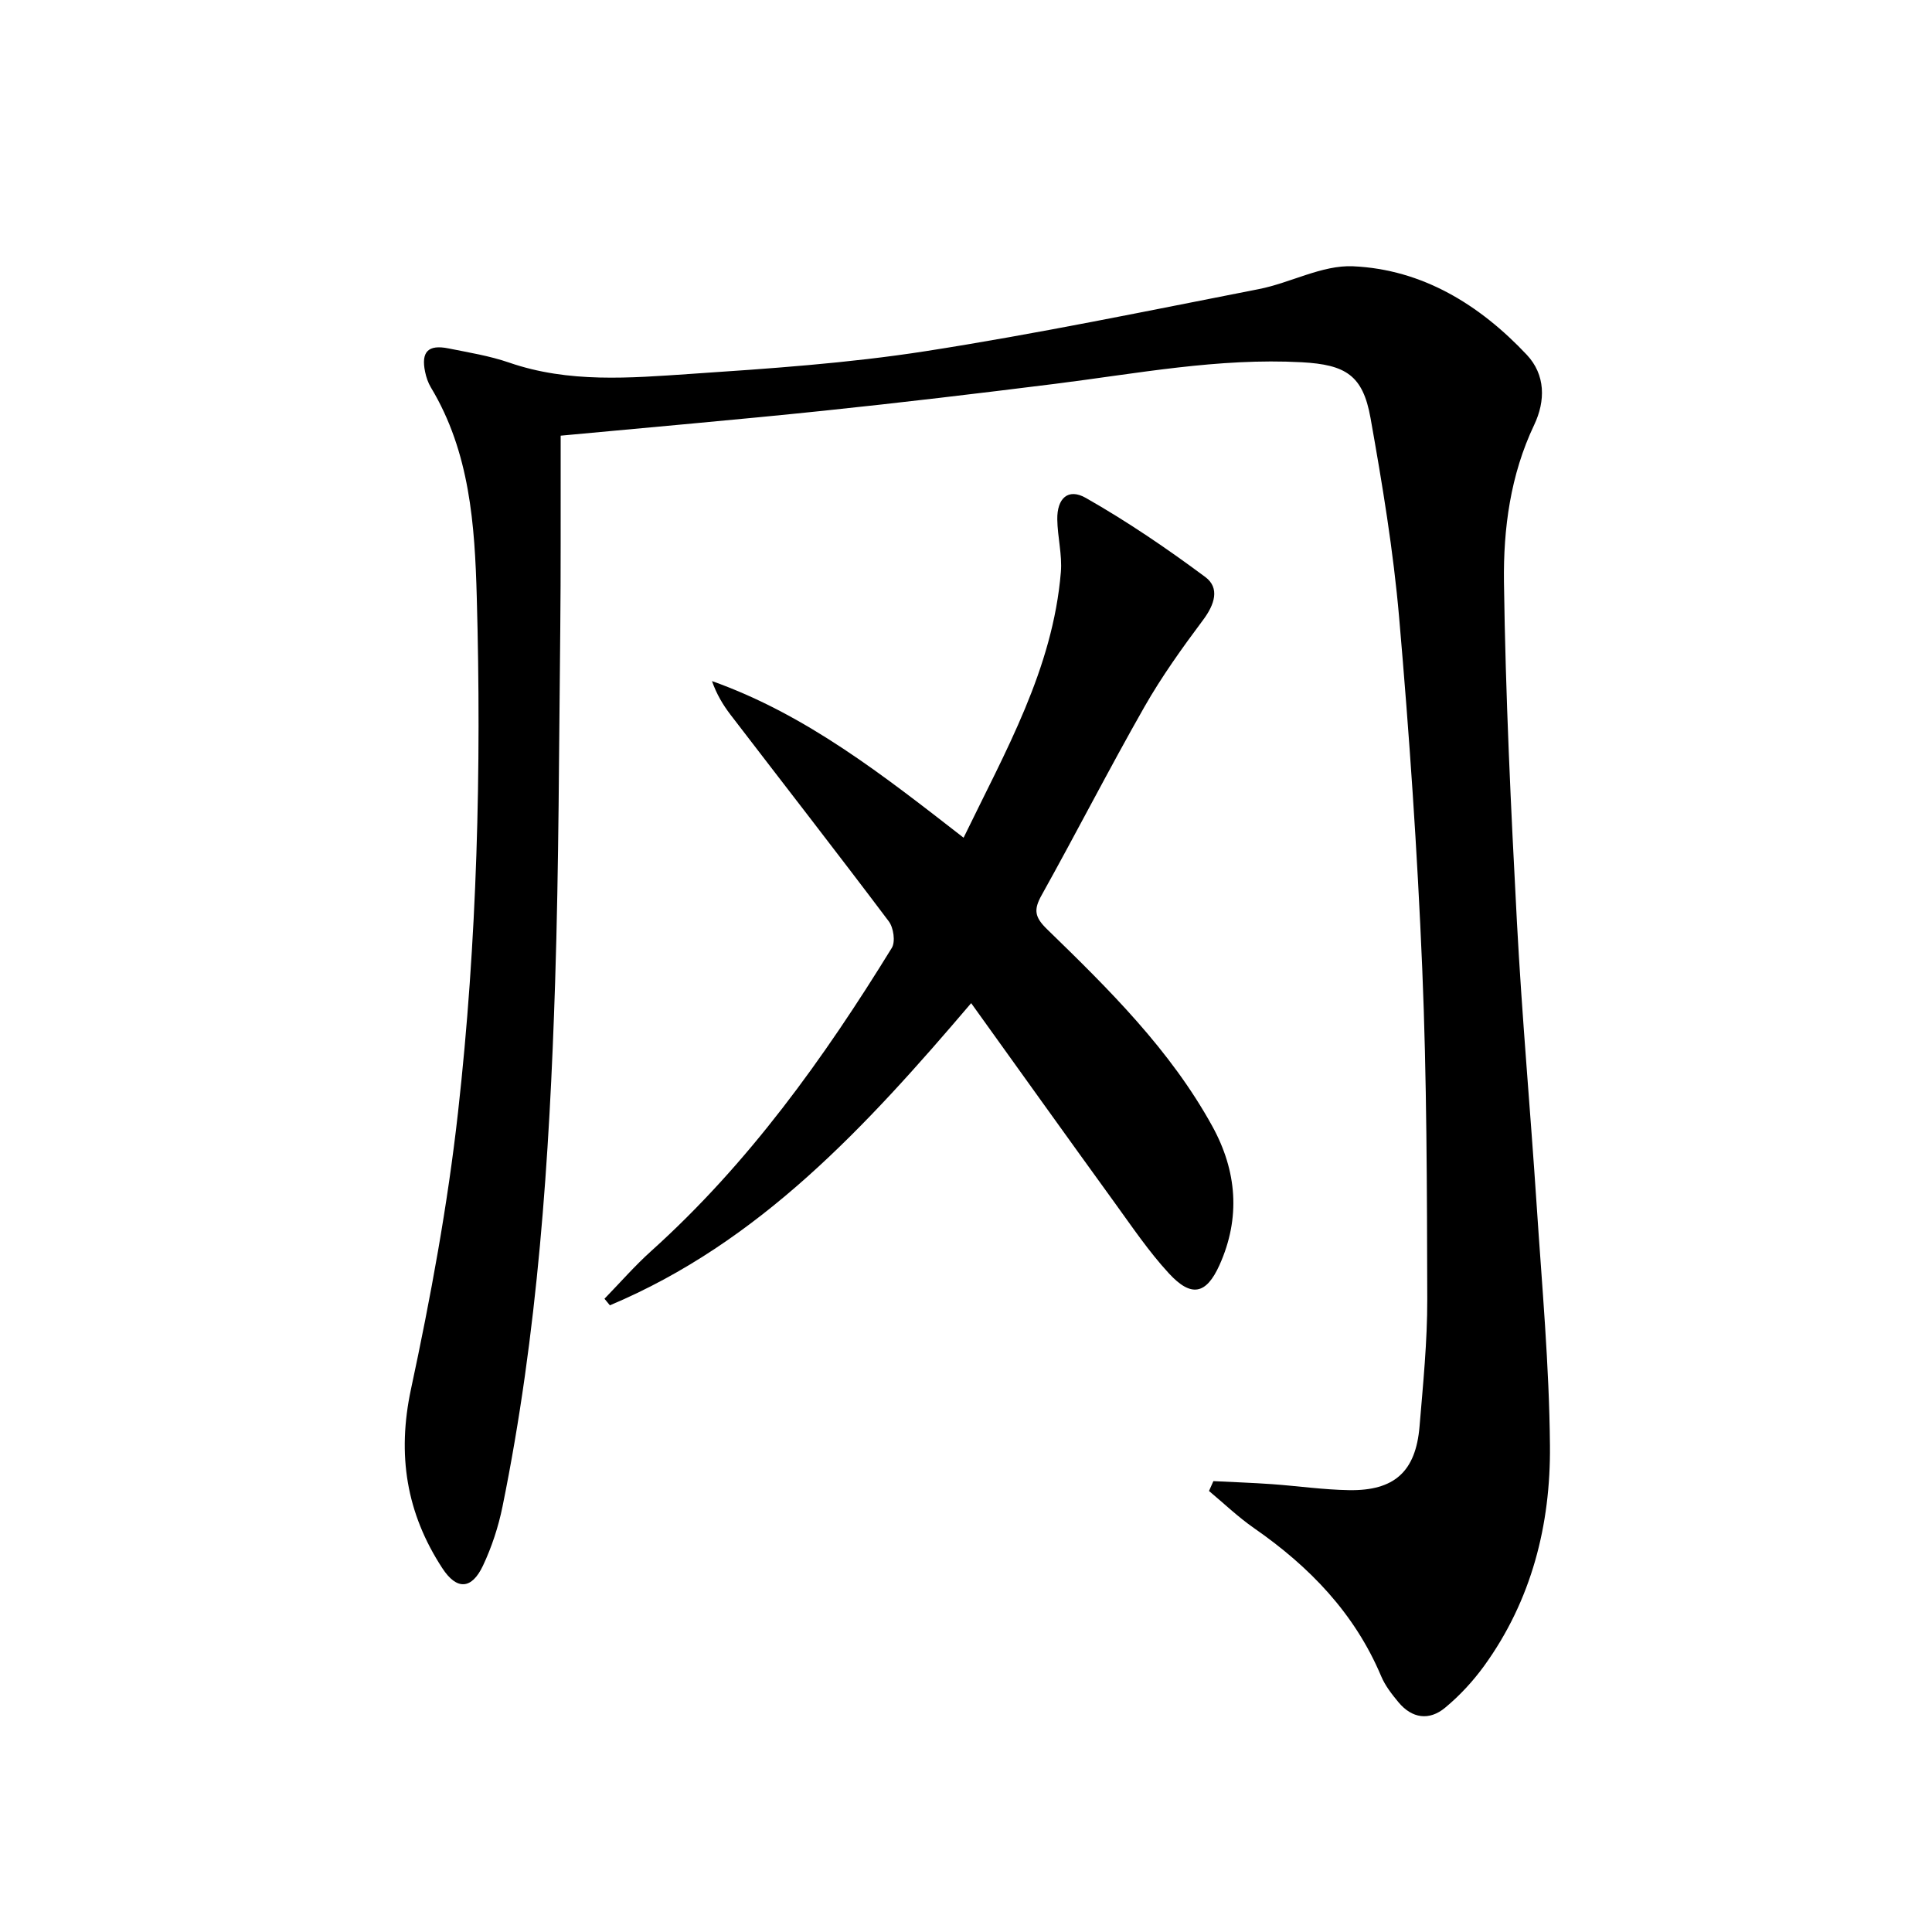
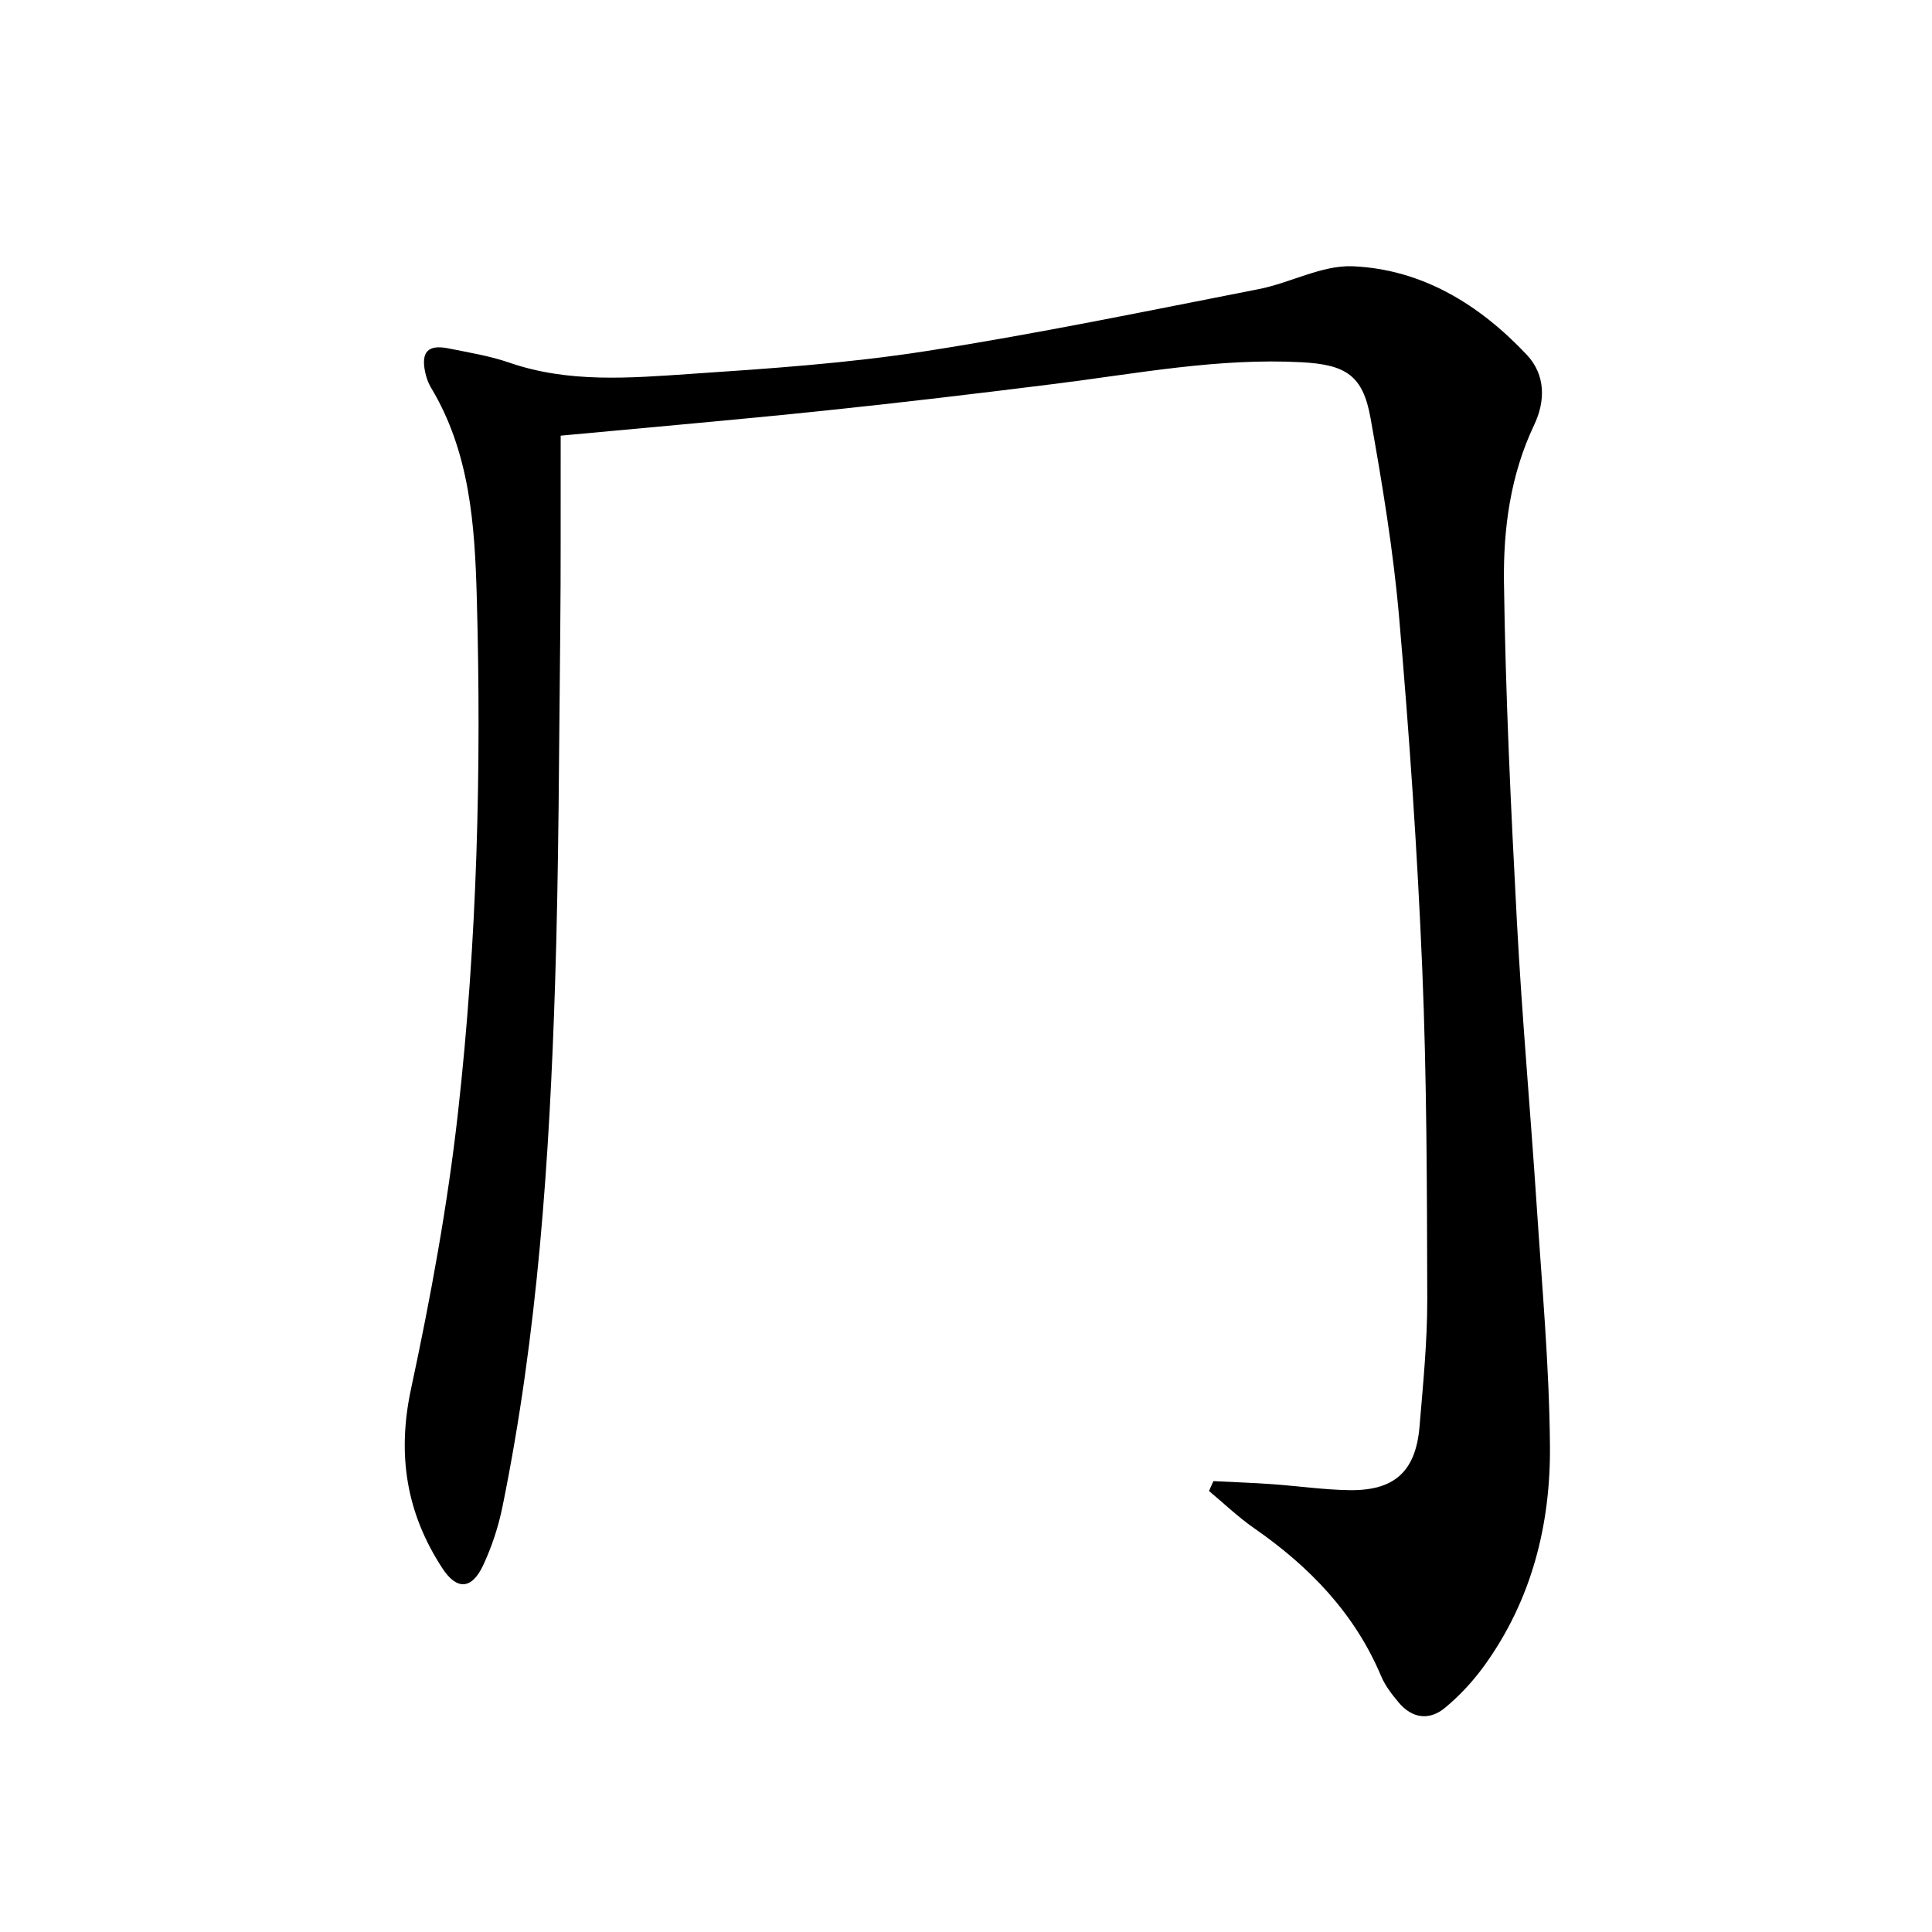
<svg xmlns="http://www.w3.org/2000/svg" enable-background="new 0 0 400 400" viewBox="0 0 400 400">
  <path d="m251.22 306.65c4.05.21 8.11.34 12.16.63 5.3.38 10.59 1.15 15.9 1.24 9.42.16 13.84-3.86 14.62-13.18.73-8.78 1.62-17.58 1.6-26.37-.06-22.81-.09-45.64-1.04-68.43-1.01-24.24-2.68-48.47-4.78-72.65-1.2-13.86-3.49-27.65-5.93-41.36-1.58-8.84-5.13-11.03-14.23-11.53-17.25-.93-34.11 2.34-51.09 4.47-15.99 2-31.99 3.91-48.01 5.58-17.84 1.86-35.72 3.4-54.34 5.15v4.8c-.02 11.67.04 23.33-.08 35-.27 24.48-.29 48.97-1.07 73.43-1.16 36.39-3.6 72.7-10.89 108.48-.85 4.19-2.23 8.39-4.05 12.25-2.35 4.97-5.44 5.08-8.41.52-7.45-11.4-9.4-23.48-6.49-37.08 4.06-18.94 7.59-38.08 9.74-57.32 3.96-35.42 4.87-71.06 3.88-106.69-.41-14.92-1.43-29.98-9.49-43.36-.59-.98-.98-2.13-1.21-3.26-.86-4.14.64-5.68 4.82-4.84 4.22.85 8.53 1.54 12.58 2.94 12.35 4.27 25.03 3.19 37.59 2.34 16.24-1.09 32.56-2.2 48.62-4.7 23.11-3.6 46.03-8.36 68.99-12.85 6.59-1.29 13.11-5.02 19.53-4.73 14.36.65 26.22 7.97 35.96 18.32 3.89 4.14 3.9 9.54 1.53 14.53-4.92 10.34-6.4 21.48-6.25 32.56.32 23.44 1.44 46.88 2.68 70.29 1.04 19.59 2.8 39.14 4.09 58.71 1.09 16.58 2.61 33.17 2.75 49.77.15 16.36-3.79 31.99-13.6 45.56-2.31 3.19-5.07 6.18-8.1 8.69-3.28 2.73-6.86 2.25-9.67-1.14-1.37-1.65-2.75-3.42-3.57-5.37-5.5-13.05-14.85-22.7-26.3-30.65-3.31-2.3-6.25-5.12-9.35-7.71.3-.65.61-1.34.91-2.04z" />
-   <path d="m125.15 268.89c3.22-3.31 6.27-6.82 9.7-9.9 20.13-18.12 35.7-39.85 49.79-62.74.78-1.27.36-4.19-.63-5.5-10.8-14.35-21.84-28.52-32.77-42.78-1.56-2.04-2.89-4.26-3.83-6.96 19.57 6.96 35.53 19.56 52.09 32.43 8.68-17.92 18.48-34.95 20.14-54.99.3-3.59-.69-7.27-.74-10.91-.07-4.37 2.24-6.54 5.91-4.45 8.58 4.88 16.81 10.48 24.74 16.38 3.05 2.27 1.91 5.7-.43 8.84-4.35 5.82-8.61 11.77-12.2 18.07-7.32 12.86-14.07 26.05-21.27 38.97-1.67 2.99-1.46 4.52 1.14 7.04 12.77 12.41 25.49 24.95 34.2 40.77 5.11 9.28 5.89 18.97 1.5 28.74-2.76 6.13-5.86 6.76-10.49 1.73-4.14-4.49-7.6-9.62-11.2-14.59-9.84-13.58-19.59-27.23-29.73-41.35-21.76 25.54-43.82 49.53-74.8 62.56-.38-.46-.75-.91-1.12-1.36z" />
</svg>